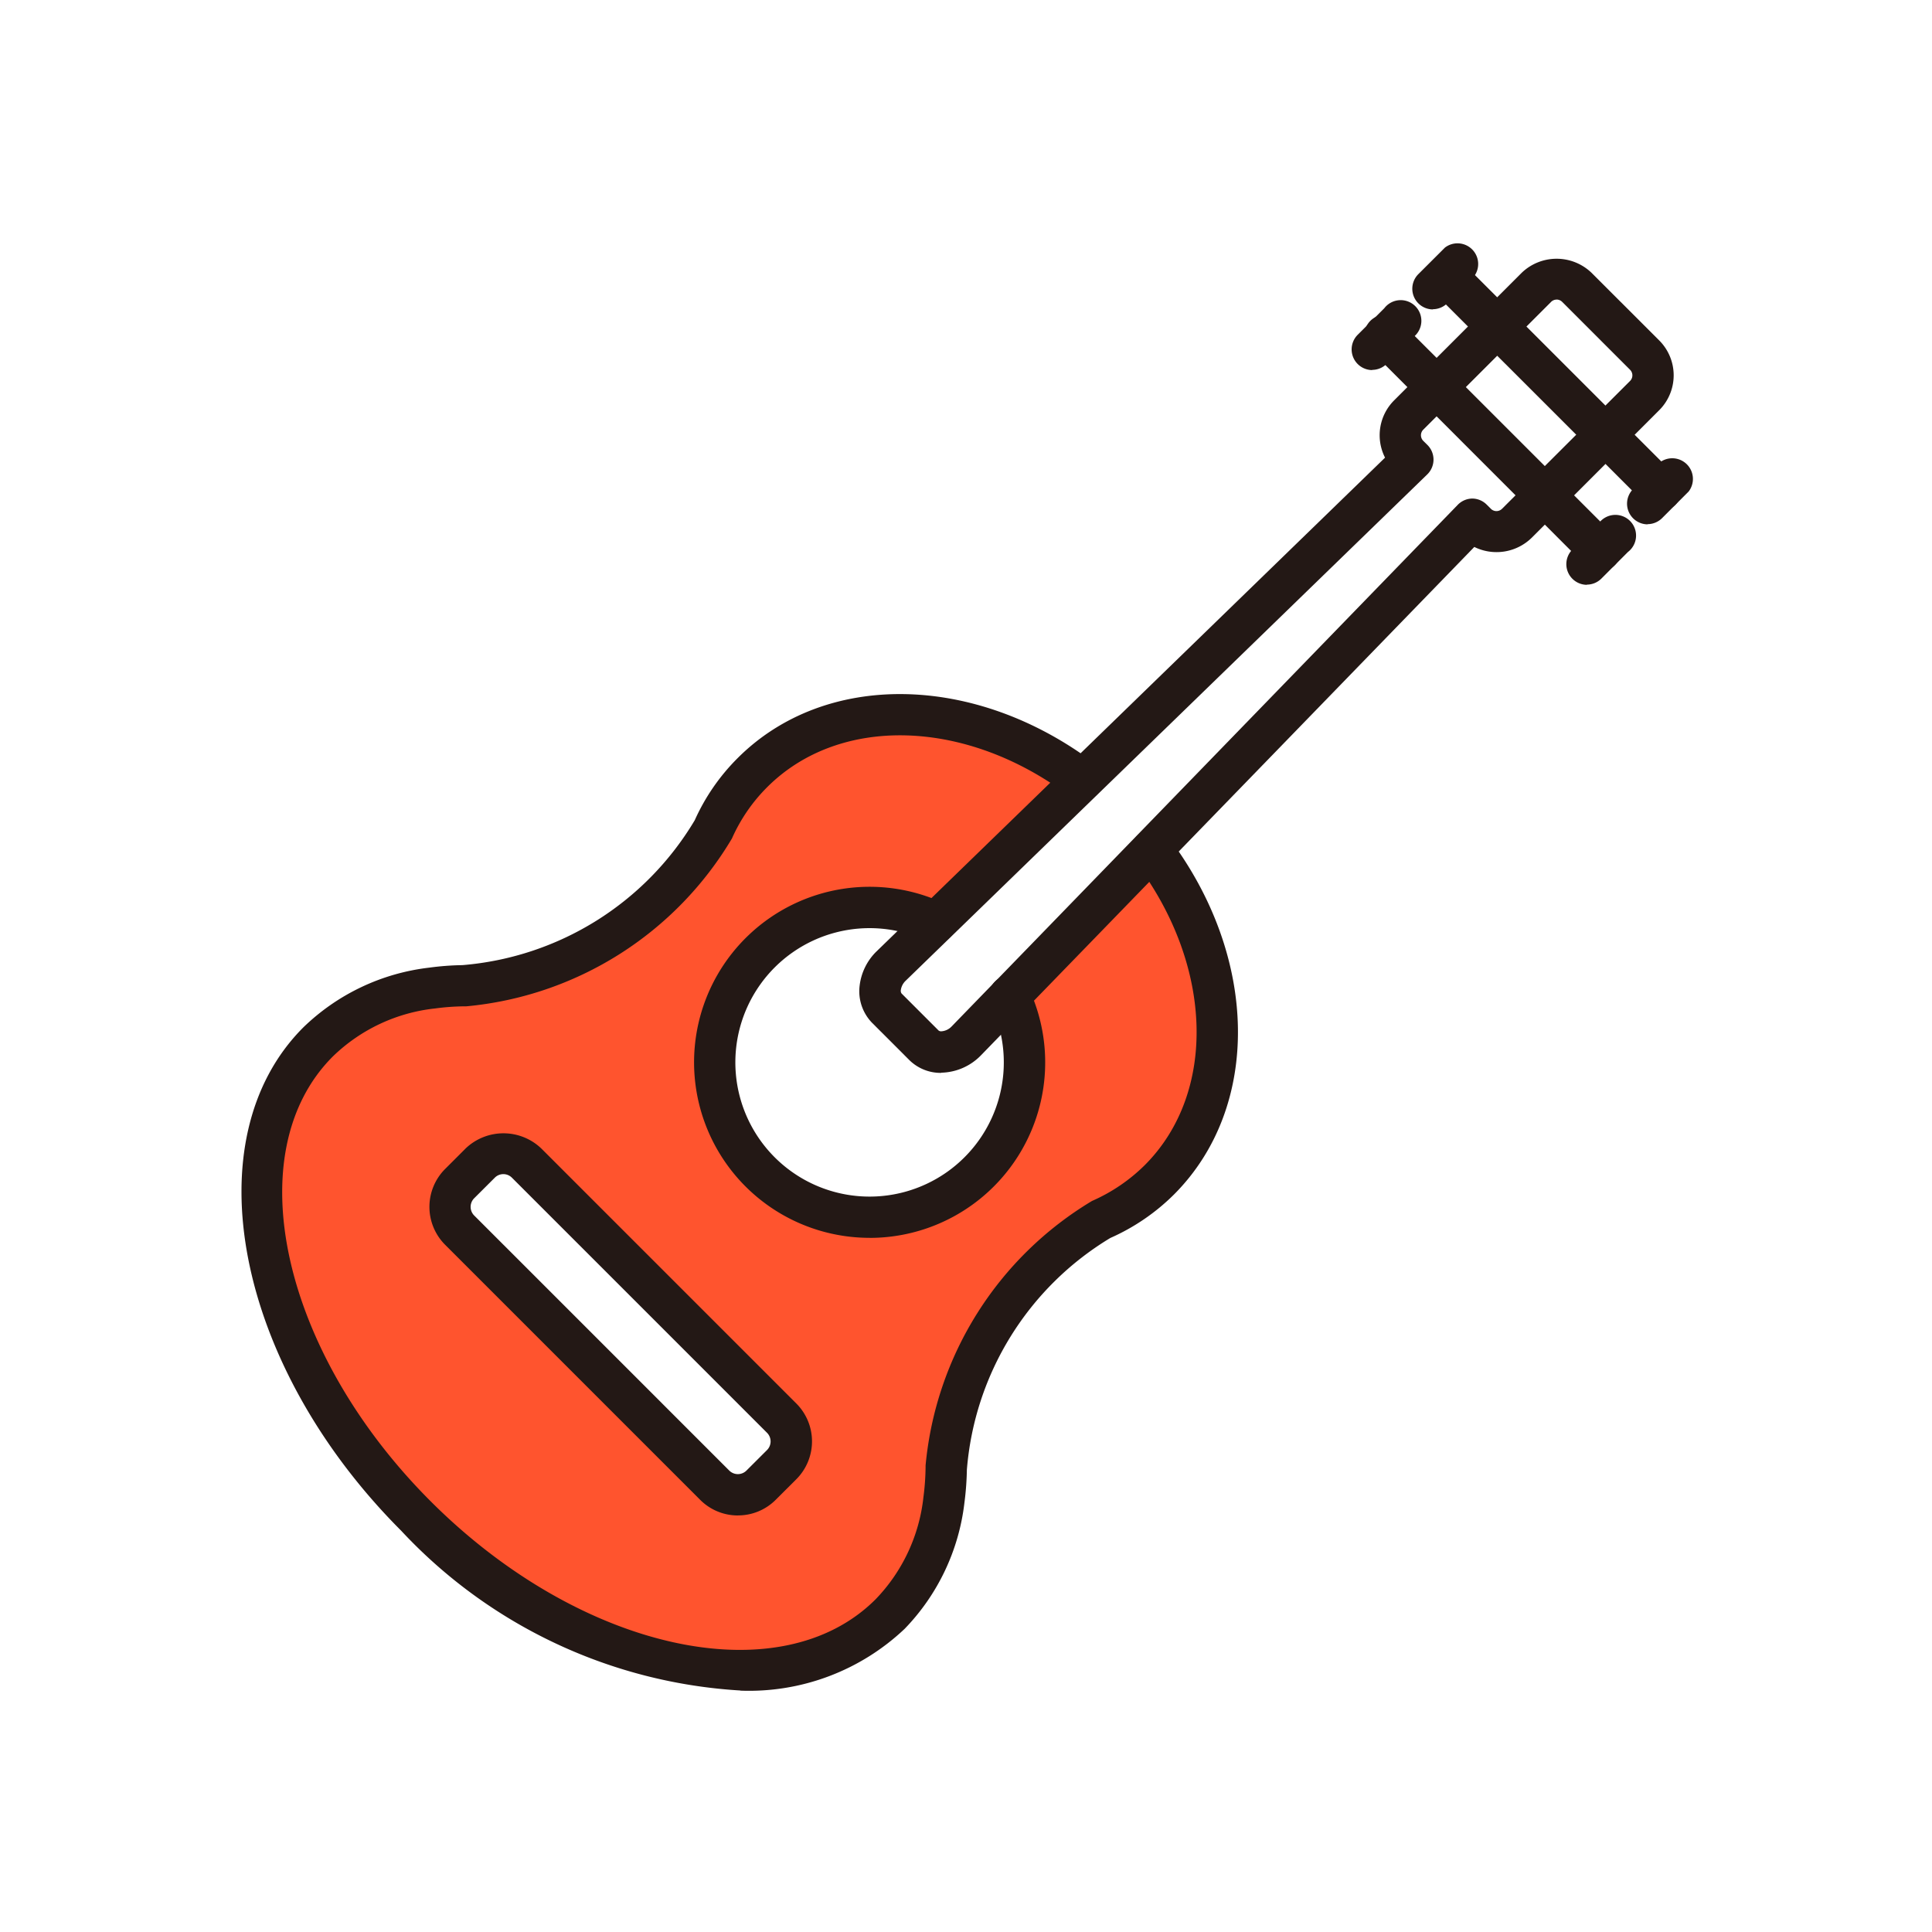
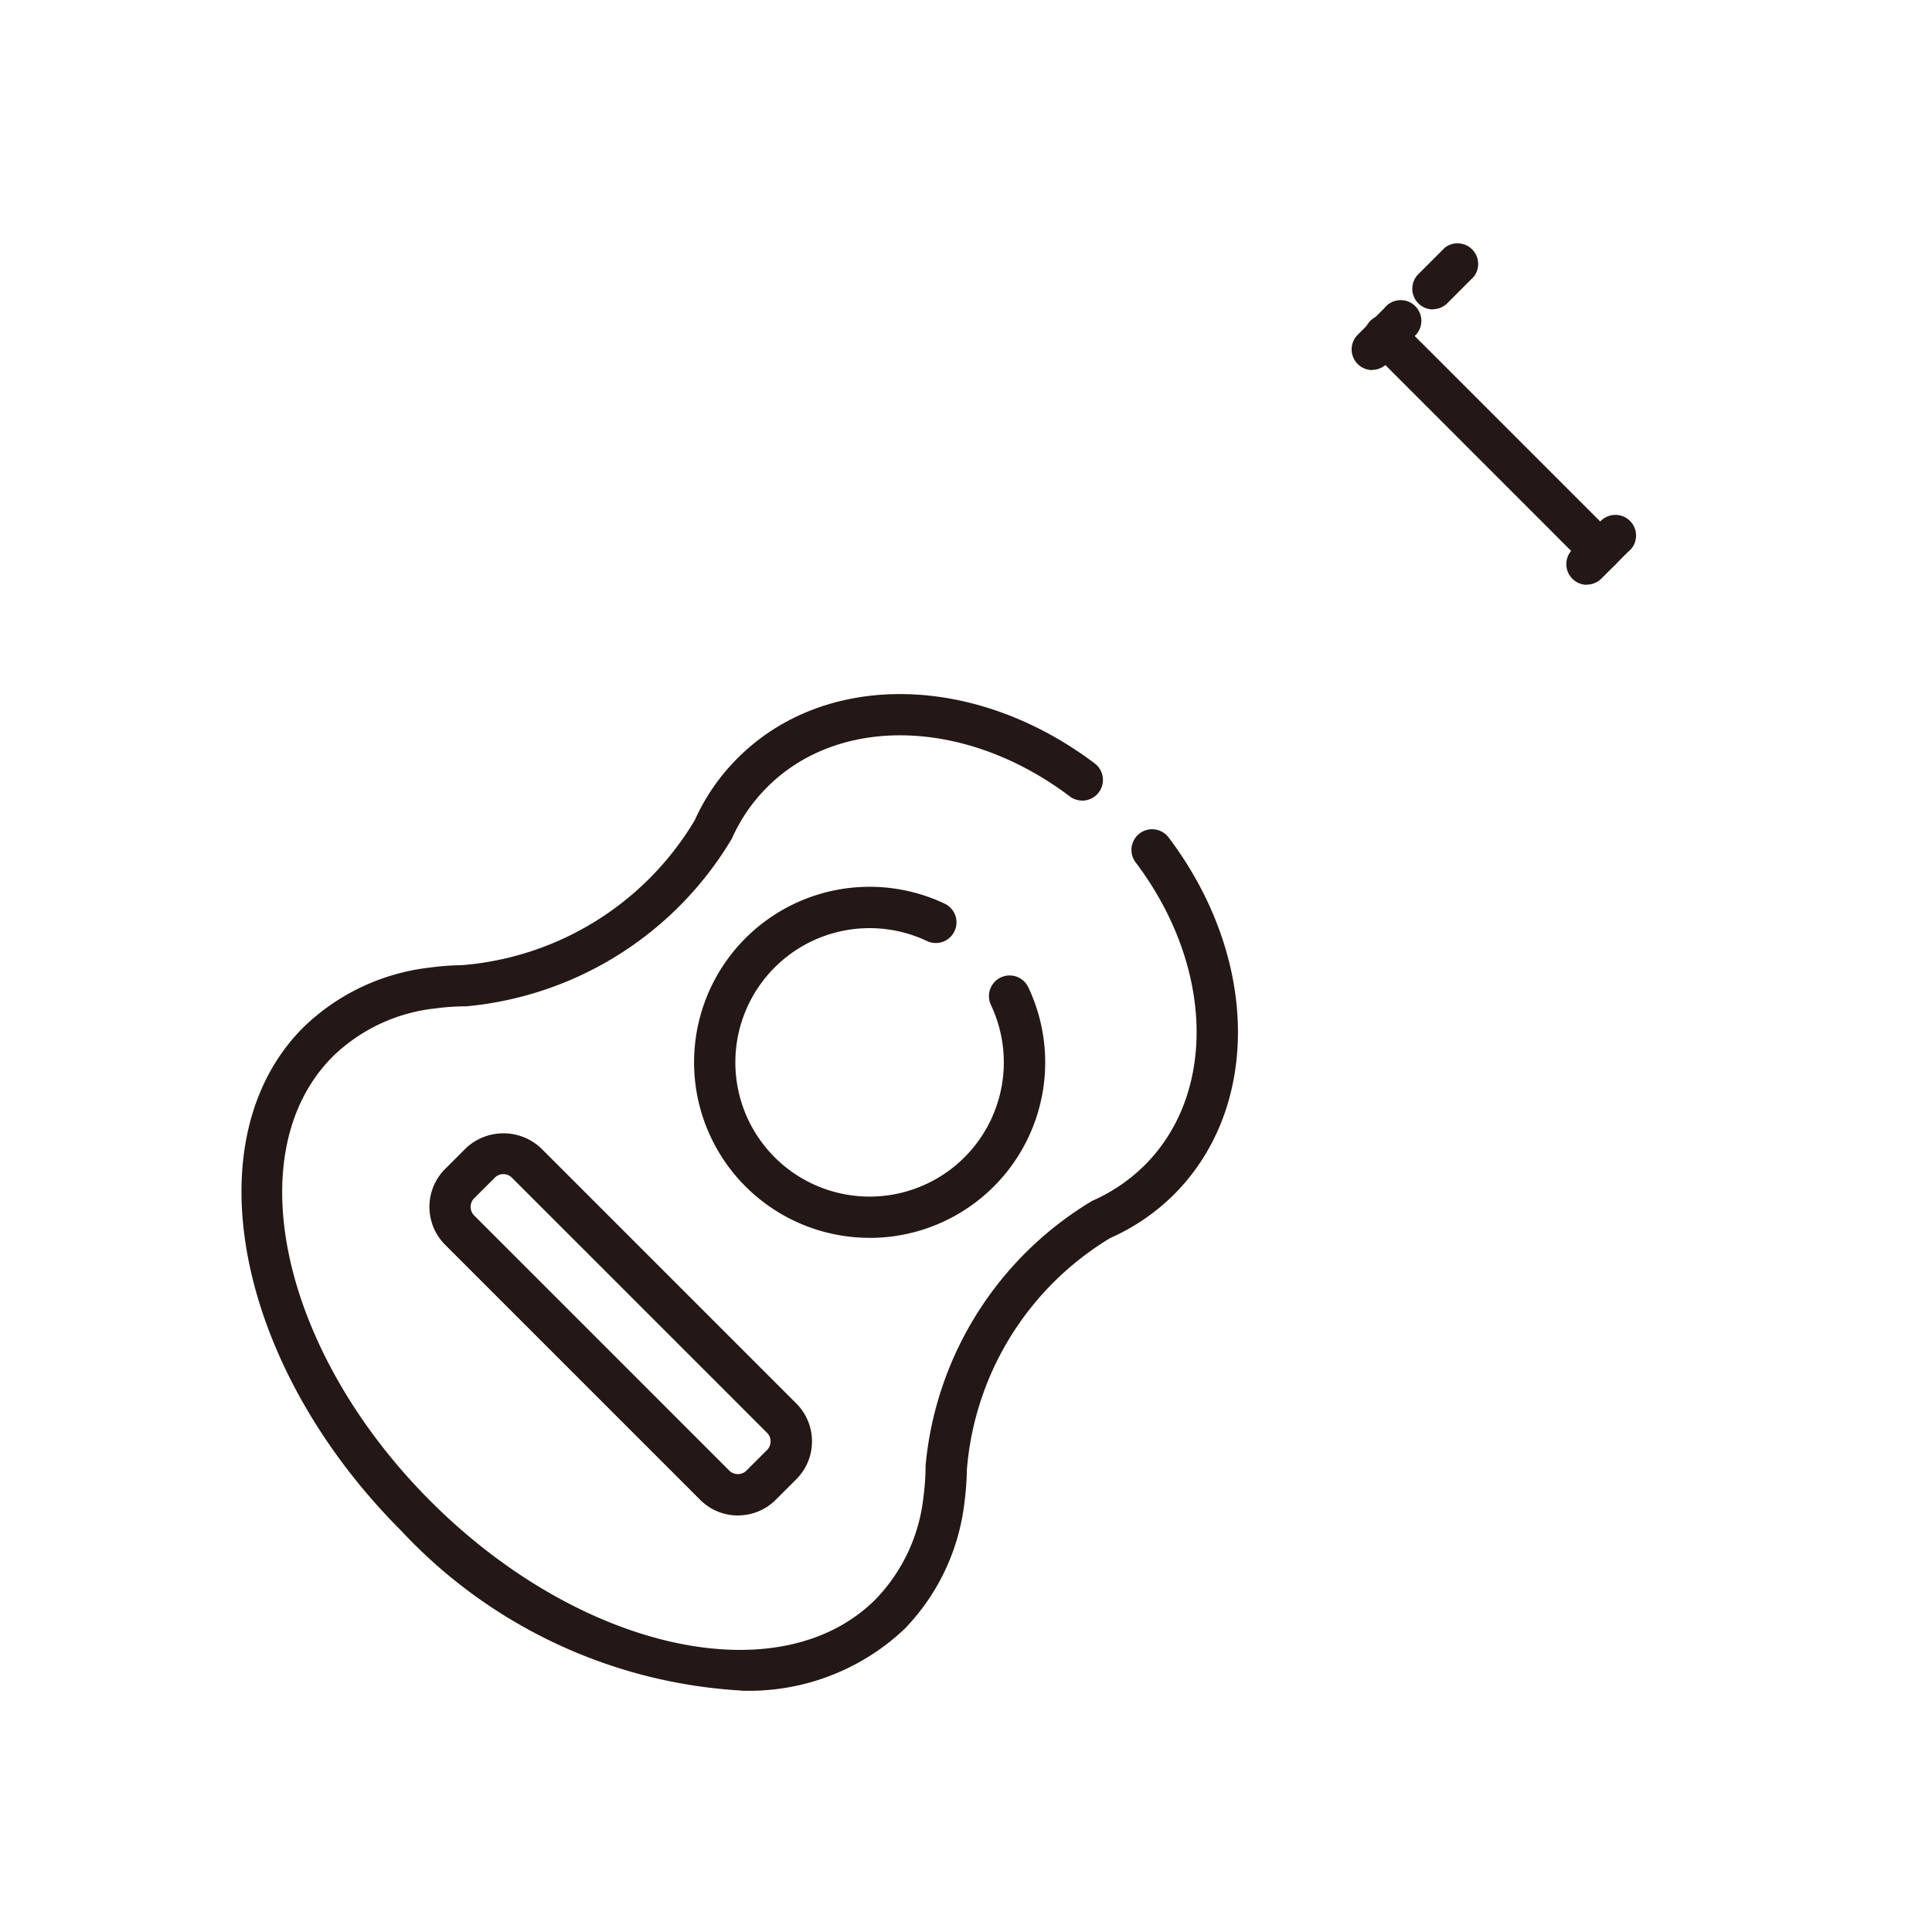
<svg xmlns="http://www.w3.org/2000/svg" id="ico_09" width="40" height="40" viewBox="0 0 40 40">
  <defs>
    <clipPath id="clip-path">
      <rect id="사각형_3242" data-name="사각형 3242" width="30.089" height="30" fill="none" />
    </clipPath>
  </defs>
  <rect id="사각형_3244" data-name="사각형 3244" width="40" height="40" fill="none" />
  <g id="그룹_3828" data-name="그룹 3828" transform="translate(5 5)">
    <g id="그룹_3827" data-name="그룹 3827" transform="translate(0 0)" clip-path="url(#clip-path)">
-       <path id="패스_2953" data-name="패스 2953" d="M19.648,31.426h0L16.7,34.46h0a3.206,3.206,0,1,1-1.528-1.528h0l3.034-2.945c-2.26-1.711-5.162-1.83-6.836-.155a3.965,3.965,0,0,0-.815,1.189A6.675,6.675,0,0,1,5.4,34.247a5.34,5.34,0,0,0-.657.049A4.032,4.032,0,0,0,2.383,35.41C.232,37.562,1.14,41.956,4.41,45.227s7.666,4.178,9.817,2.027a4.046,4.046,0,0,0,1.116-2.361,5.5,5.5,0,0,0,.048-.657,6.676,6.676,0,0,1,3.223-5.159,3.96,3.96,0,0,0,1.189-.814c1.675-1.675,1.556-4.577-.156-6.836M11.986,44.16l-.427.426a.679.679,0,0,1-.96,0L5.317,39.3a.68.68,0,0,1,0-.96l.427-.426a.678.678,0,0,1,.96,0L11.986,43.2a.68.68,0,0,1,0,.961" transform="translate(-0.8 -18.837)" fill="#ff542e" />
      <path id="패스_2954" data-name="패스 2954" d="M31.014,46.306a3.634,3.634,0,1,1,1.554-6.919.428.428,0,1,1-.366.774,2.779,2.779,0,1,0,1.324,1.324.428.428,0,1,1,.774-.366,3.633,3.633,0,0,1-3.286,5.188" transform="translate(-18.01 -25.678)" fill="#231815" />
      <path id="패스_2955" data-name="패스 2955" d="M10.329,48.006A10.445,10.445,0,0,1,3.308,44.7C-.124,41.266-1.034,36.591,1.28,34.277A4.485,4.485,0,0,1,3.887,33.04a5.712,5.712,0,0,1,.686-.052,6.188,6.188,0,0,0,4.811-3,4.3,4.3,0,0,1,.889-1.287c1.808-1.809,4.919-1.761,7.4.117a.428.428,0,0,1-.517.682c-2.133-1.616-4.772-1.7-6.275-.194a3.516,3.516,0,0,0-.727,1.06,7.165,7.165,0,0,1-5.5,3.475l-.046,0a4.875,4.875,0,0,0-.6.044,3.588,3.588,0,0,0-2.117.994c-1.981,1.98-1.072,6.113,2.027,9.211s7.231,4.008,9.211,2.027A3.6,3.6,0,0,0,14.119,44a5.127,5.127,0,0,0,.044-.606q0-.023,0-.045A7.154,7.154,0,0,1,17.61,37.87a3.6,3.6,0,0,0,1.091-.741c1.5-1.5,1.421-4.142-.194-6.275a.428.428,0,0,1,.682-.517c1.877,2.478,1.926,5.589.117,7.4a4.378,4.378,0,0,1-1.318.9,6.178,6.178,0,0,0-2.97,4.8,6.046,6.046,0,0,1-.051.685,4.5,4.5,0,0,1-1.237,2.607,4.687,4.687,0,0,1-3.4,1.28" transform="translate(0 -18.006)" fill="#231815" />
-       <path id="패스_2956" data-name="패스 2956" d="M39.066,17.9a.923.923,0,0,1-.659-.266l-.769-.769a.938.938,0,0,1-.26-.764,1.186,1.186,0,0,1,.348-.714L48.257,5.162a1.02,1.02,0,0,1,.186-1.184l2.646-2.646a1.044,1.044,0,0,1,1.44,0l1.406,1.405a1.021,1.021,0,0,1,0,1.441L51.29,6.824a1.041,1.041,0,0,1-1.185.187L39.889,17.538a1.179,1.179,0,0,1-.823.358M51.809,1.89a.162.162,0,0,0-.115.048L49.048,4.583a.164.164,0,0,0,0,.231l.084.083a.428.428,0,0,1,0,.611l-10.8,10.484a.331.331,0,0,0-.1.19.1.1,0,0,0,.014.073l.769.769a.087.087,0,0,0,.054.015.322.322,0,0,0,.214-.1l10.479-10.8a.427.427,0,0,1,.3-.13h0a.427.427,0,0,1,.3.126l.086.086a.164.164,0,0,0,.231,0L53.33,3.574a.164.164,0,0,0,0-.231L51.924,1.937a.162.162,0,0,0-.115-.048" transform="translate(-24.581 -0.687)" fill="#231815" />
      <path id="패스_2957" data-name="패스 2957" d="M17.757,61.86h0a1.1,1.1,0,0,1-.783-.324l-5.282-5.282a1.11,1.11,0,0,1,0-1.566l.427-.427a1.134,1.134,0,0,1,1.565,0l5.282,5.282a1.109,1.109,0,0,1,0,1.566l-.427.426a1.1,1.1,0,0,1-.782.324M12.9,54.793a.25.25,0,0,0-.178.074l-.427.426a.253.253,0,0,0,0,.356l5.282,5.282a.252.252,0,0,0,.355,0l.427-.426a.253.253,0,0,0,0-.356l-5.282-5.282a.251.251,0,0,0-.178-.074" transform="translate(-7.478 -35.484)" fill="#231815" />
-       <path id="패스_2958" data-name="패스 2958" d="M76.491,6.106a.427.427,0,0,1-.3-.125L71.742,1.535A.428.428,0,0,1,72.347.93l4.446,4.446a.428.428,0,0,1-.3.73" transform="translate(-47.105 -0.53)" fill="#231815" />
      <path id="패스_2959" data-name="패스 2959" d="M72.821,9.776a.427.427,0,0,1-.3-.125L68.072,5.2a.428.428,0,1,1,.605-.605l4.446,4.446a.428.428,0,0,1-.3.73" transform="translate(-44.691 -2.943)" fill="#231815" />
      <path id="패스_2960" data-name="패스 2960" d="M71.241,1.406a.428.428,0,0,1-.3-.73l.551-.55a.428.428,0,0,1,.6.6l-.55.551a.427.427,0,0,1-.3.125" transform="translate(-46.576 0)" fill="#231815" />
      <path id="패스_2961" data-name="패스 2961" d="M67.571,5.076a.428.428,0,0,1-.3-.73l.551-.55a.428.428,0,1,1,.6.6l-.55.551a.427.427,0,0,1-.3.125" transform="translate(-44.162 -2.414)" fill="#231815" />
-       <path id="패스_2962" data-name="패스 2962" d="M84.23,14.4a.428.428,0,0,1-.3-.73l.551-.55a.428.428,0,0,1,.6.6l-.55.551a.427.427,0,0,1-.3.125" transform="translate(-55.119 -8.544)" fill="#231815" />
      <path id="패스_2963" data-name="패스 2963" d="M80.56,18.066a.428.428,0,0,1-.3-.73l.551-.55a.428.428,0,1,1,.6.6l-.55.551a.427.427,0,0,1-.3.125" transform="translate(-52.706 -10.958)" fill="#231815" />
    </g>
  </g>
</svg>